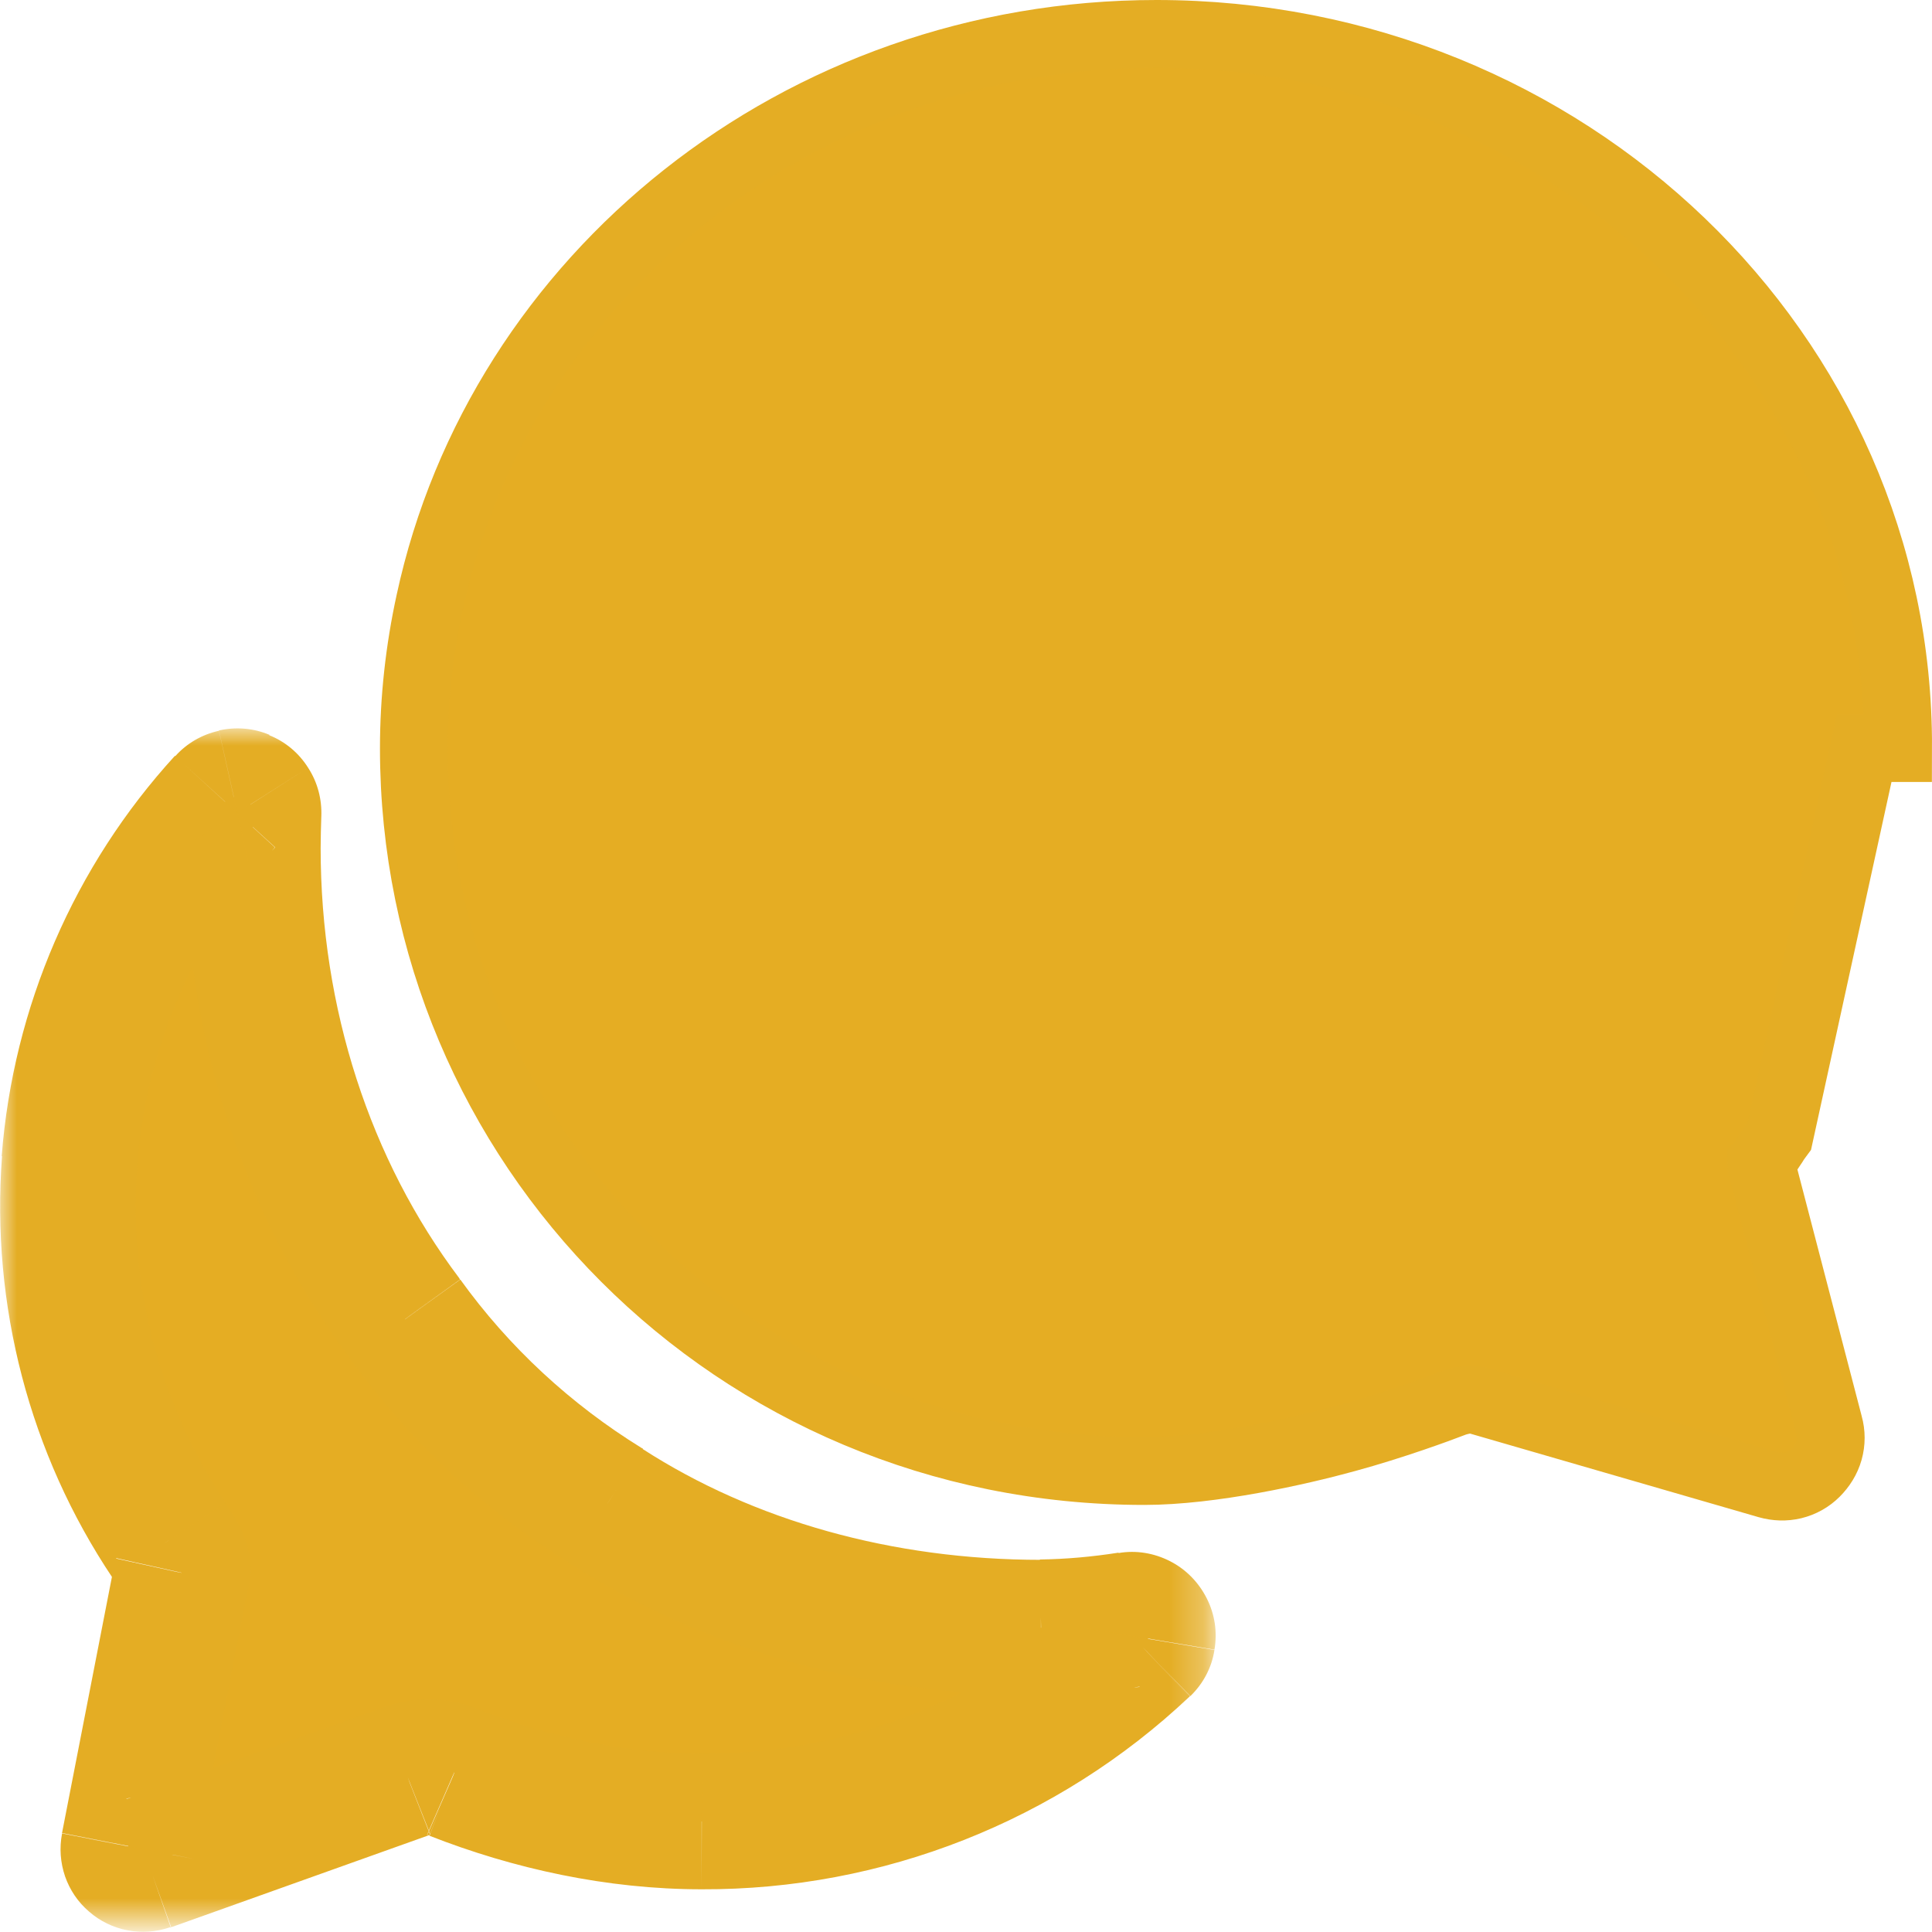
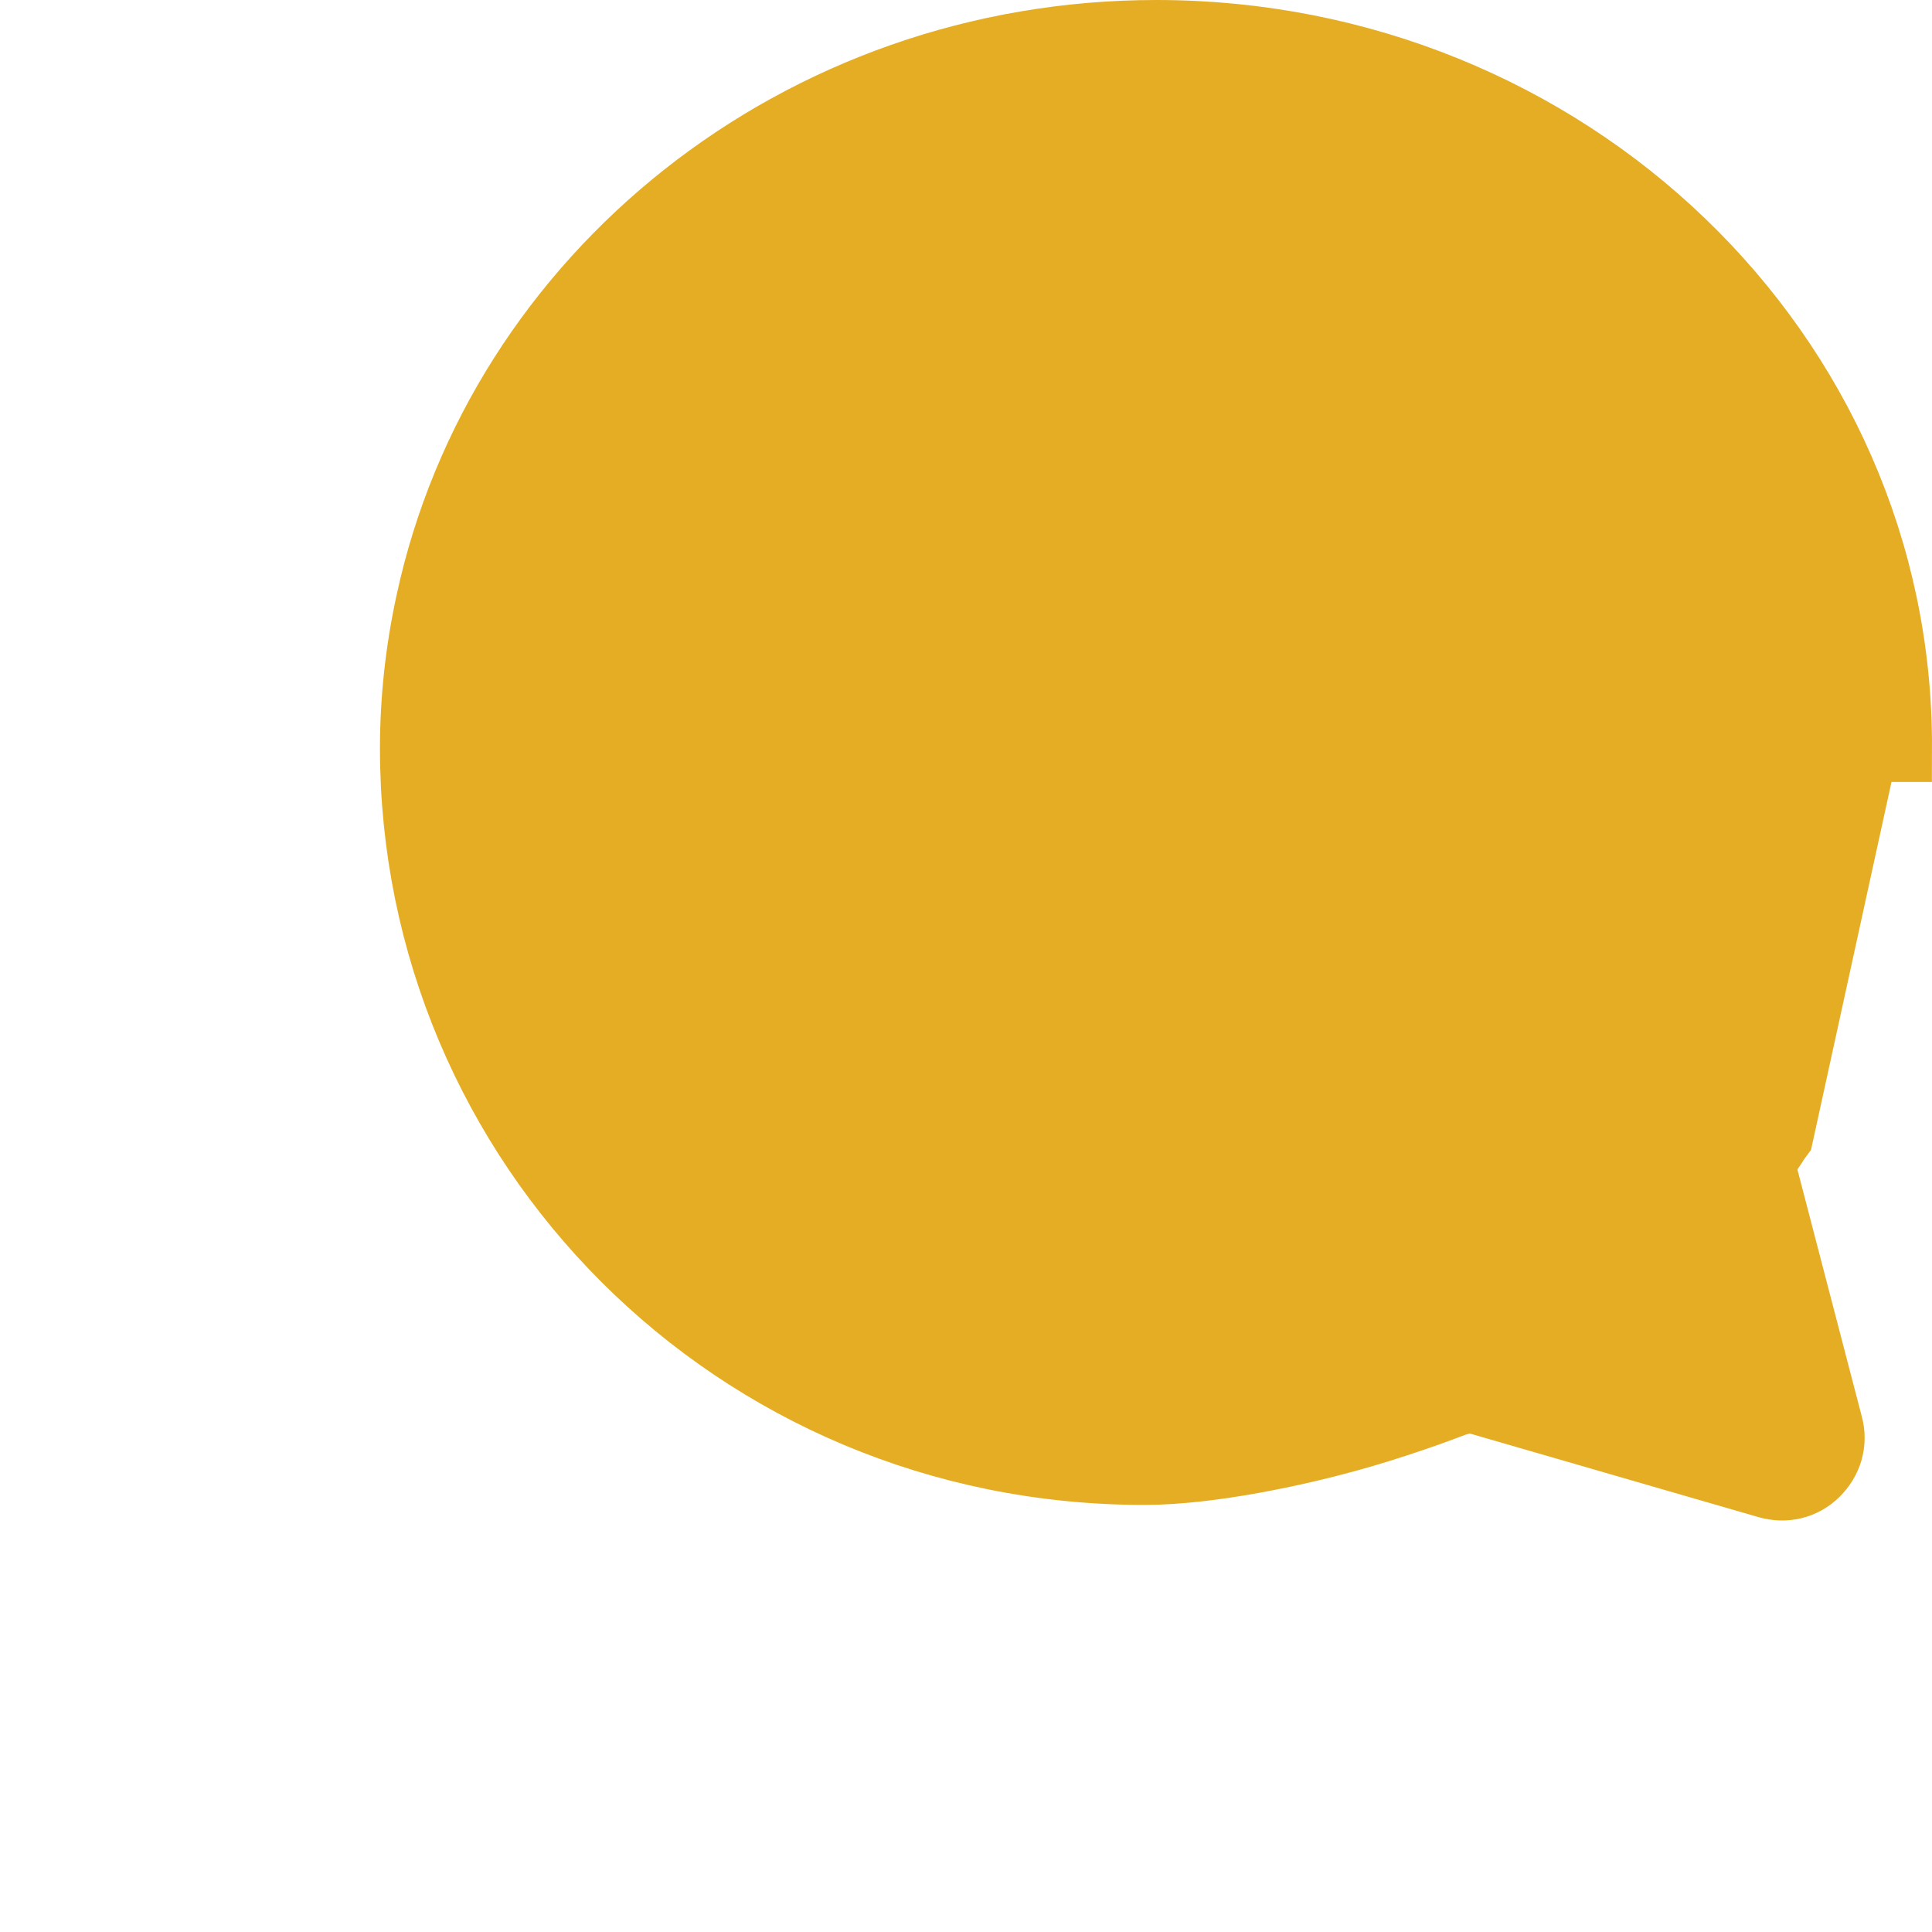
<svg xmlns="http://www.w3.org/2000/svg" version="1.1" id="Layer_1" x="0px" y="0px" viewBox="0 0 57 57" style="enable-background:new 0 0 57 57;" xml:space="preserve">
  <style type="text/css"> .st0{fill:#E5AD23;stroke:#E4AD24;stroke-width:2;} .st1{fill:#E5AD23;} .st2{fill:#FFFFFF;filter:url(#Adobe_OpacityMaskFilter);} .st3{mask:url(#path-2-outside-1_92_129_00000116234391250040104600000009405875501548104627_);fill:#E4AD24;} </style>
  <path class="st0" d="M52.5,33.5L52.5,33.5L55,22.07l1,0c0,0,0,0,0,0C56.04,10.4,46.2,1,34.12,1C23.58,1,14.75,8.17,12.68,17.76 c-0.31,1.42-0.47,2.87-0.47,4.32v0c0,11.65,9.44,21.32,21.55,21.32c1.98,0,4.56-0.58,5.94-0.96c1.4-0.38,2.78-0.89,3.14-1.03 c0.12-0.05,0.28-0.09,0.42-0.11c0.15-0.02,0.24-0.01,0.27,0c0,0,0,0,0,0l8.63,2.5c0,0,0,0,0,0c0.25,0.07,0.5,0.08,0.75,0.02 c0.25-0.06,0.48-0.19,0.66-0.37c0.18-0.18,0.32-0.4,0.39-0.65l0,0c0.07-0.25,0.07-0.51,0-0.76c0,0,0,0,0,0L52,34.52 c-0.02-0.1-0.04-0.16-0.04-0.19c0.01-0.01,0.02-0.03,0.03-0.05c0.05-0.09,0.13-0.22,0.26-0.41c0.07-0.1,0.1-0.15,0.13-0.2 C52.42,33.62,52.44,33.58,52.5,33.5z" />
-   <path class="st1" d="M33.31,47.79c-0.86,0.14-1.73,0.21-2.6,0.23c-4.74,0-9.21-1.25-12.83-3.59c-2.32-1.42-4.33-3.3-5.93-5.5 c-2.91-3.86-4.5-8.76-4.5-13.89c0-0.35,0.01-0.69,0.02-1.02c0-0.1-0.02-0.2-0.08-0.28c-0.05-0.08-0.13-0.15-0.22-0.19 s-0.19-0.05-0.29-0.03c-0.1,0.02-0.19,0.07-0.25,0.15c-2.67,2.92-4.29,6.66-4.59,10.61c-0.3,3.95,0.73,7.89,2.93,11.18 c0.28,0.42,0.43,0.75,0.38,0.96l-1.57,8.06c-0.01,0.08-0.01,0.16,0.02,0.23c0.03,0.07,0.07,0.14,0.13,0.19 c0.06,0.05,0.13,0.09,0.21,0.1C4.22,55.01,4.3,55,4.38,54.98l7.59-2.71c0.23-0.09,0.48-0.14,0.72-0.13c0.25,0,0.49,0.06,0.72,0.16 c2.27,0.89,4.78,1.44,7.3,1.44c4.84,0.02,9.49-1.82,13.02-5.13c0.07-0.07,0.12-0.16,0.14-0.26c0.02-0.1,0-0.2-0.04-0.29 c-0.05-0.09-0.12-0.16-0.21-0.21C33.51,47.79,33.41,47.77,33.31,47.79z" />
  <defs>
    <filter id="Adobe_OpacityMaskFilter" filterUnits="userSpaceOnUse" x="0" y="21.5" width="35.86" height="35.5">
      <feColorMatrix type="matrix" values="1 0 0 0 0 0 1 0 0 0 0 0 1 0 0 0 0 0 1 0" />
    </filter>
  </defs>
  <mask maskUnits="userSpaceOnUse" x="0" y="21.5" width="35.86" height="35.5" id="path-2-outside-1_92_129_00000116234391250040104600000009405875501548104627_">
-     <rect x="0" y="21.5" class="st2" width="36" height="36" />
-     <path d="M33.31,47.79c-0.86,0.14-1.73,0.21-2.6,0.23c-4.74,0-9.21-1.25-12.83-3.59c-2.32-1.42-4.33-3.3-5.93-5.5 c-2.91-3.86-4.5-8.76-4.5-13.89c0-0.35,0.01-0.69,0.02-1.02c0-0.1-0.02-0.2-0.08-0.28c-0.05-0.08-0.13-0.15-0.22-0.19 s-0.19-0.05-0.29-0.03c-0.1,0.02-0.19,0.07-0.25,0.15c-2.67,2.92-4.29,6.66-4.59,10.61c-0.3,3.95,0.73,7.89,2.93,11.18 c0.28,0.42,0.43,0.75,0.38,0.96l-1.57,8.06c-0.01,0.08-0.01,0.16,0.02,0.23c0.03,0.07,0.07,0.14,0.13,0.19 c0.06,0.05,0.13,0.09,0.21,0.1C4.22,55.01,4.3,55,4.38,54.98l7.59-2.71c0.23-0.09,0.48-0.14,0.72-0.13c0.25,0,0.49,0.06,0.72,0.16 c2.27,0.89,4.78,1.44,7.3,1.44c4.84,0.02,9.49-1.82,13.02-5.13c0.07-0.07,0.12-0.16,0.14-0.26c0.02-0.1,0-0.2-0.04-0.29 c-0.05-0.09-0.12-0.16-0.21-0.21C33.51,47.79,33.41,47.77,33.31,47.79z" />
-   </mask>
-   <path class="st3" d="M33.31,47.79L33,45.81l-0.01,0L33.31,47.79z M30.71,48.02v2h0.02l0.02,0L30.71,48.02z M17.88,44.42l1.09-1.68 l-0.02-0.01l-0.02-0.01L17.88,44.42z M11.95,38.92l1.62-1.17l-0.01-0.02l-0.01-0.02L11.95,38.92z M7.48,24l-2-0.09l0,0.01l0,0.01 L7.48,24z M6.64,23.65L8.12,25l0,0L6.64,23.65z M4.98,45.44l1.67-1.1l0-0.01l0-0.01L4.98,45.44z M5.37,46.41l-1.95-0.43L3.41,46 l0,0.03L5.37,46.41z M3.79,54.47l-1.96-0.38l0,0.01L3.79,54.47z M4.38,54.98l0.64,1.89l0.01,0l0.01,0L4.38,54.98z M11.96,52.27 l0.67,1.88l0.03-0.01l0.03-0.01L11.96,52.27z M13.41,52.3l-0.8,1.83l0.03,0.01l0.03,0.01L13.41,52.3z M20.7,53.74l0.01-2H20.7V53.74 z M33.72,48.6l1.37,1.46l0.01-0.01l0.01-0.01L33.72,48.6z M32.99,45.81c-0.77,0.12-1.54,0.19-2.31,0.2l0.07,4 c0.96-0.02,1.93-0.1,2.88-0.25L32.99,45.81z M30.71,46.02c-4.39,0-8.48-1.16-11.75-3.27l-2.17,3.36c3.98,2.57,8.84,3.91,13.92,3.91 V46.02z M18.93,42.72c-2.09-1.29-3.91-2.97-5.35-4.97l-3.25,2.34c1.75,2.42,3.96,4.48,6.5,6.04L18.93,42.72z M13.55,37.71 c-2.63-3.49-4.09-7.96-4.09-12.69h-4c0,5.54,1.71,10.87,4.9,15.1L13.55,37.71z M9.46,25.02c0-0.31,0.01-0.61,0.02-0.95l-4-0.15 c-0.01,0.33-0.03,0.7-0.03,1.1H9.46z M9.48,24.09c0.02-0.51-0.11-1.01-0.39-1.44l-3.37,2.15c-0.17-0.26-0.25-0.57-0.24-0.88 L9.48,24.09z M9.09,22.65c-0.27-0.43-0.67-0.77-1.15-0.96l-1.53,3.7c-0.29-0.12-0.53-0.32-0.7-0.59L9.09,22.65z M7.95,21.68 c-0.47-0.2-0.99-0.24-1.49-0.13l0.87,3.9c-0.3,0.07-0.62,0.04-0.91-0.08L7.95,21.68z M6.46,21.56c-0.5,0.11-0.95,0.37-1.29,0.75 L8.12,25c-0.21,0.23-0.49,0.39-0.79,0.46L6.46,21.56z M5.16,22.3c-2.97,3.25-4.77,7.41-5.11,11.81l3.99,0.3 c0.27-3.5,1.7-6.82,4.07-9.41L5.16,22.3z M0.06,34.11c-0.33,4.4,0.81,8.78,3.26,12.44l3.33-2.22c-1.95-2.92-2.87-6.42-2.6-9.92 L0.06,34.11z M3.31,46.54c0.05,0.08,0.09,0.14,0.12,0.19c0.03,0.05,0.03,0.06,0.03,0.05c0-0.01-0.03-0.08-0.05-0.2 c-0.02-0.12-0.04-0.33,0.02-0.61l3.91,0.87c0.16-0.72-0.06-1.33-0.18-1.61C7,44.9,6.81,44.59,6.65,44.35L3.31,46.54z M3.4,46.02 l-1.57,8.06l3.93,0.77l1.57-8.06L3.4,46.02z M1.83,54.1c-0.08,0.42-0.05,0.85,0.09,1.26l3.78-1.31c0.09,0.26,0.11,0.53,0.06,0.8 L1.83,54.1z M1.92,55.36c0.14,0.4,0.38,0.76,0.71,1.04l2.62-3.02c0.21,0.18,0.36,0.41,0.45,0.66L1.92,55.36z M2.63,56.4 c0.32,0.28,0.71,0.47,1.13,0.55l0.77-3.93c0.27,0.05,0.51,0.17,0.72,0.35L2.63,56.4z M3.76,56.95c0.42,0.08,0.85,0.05,1.26-0.09 l-1.29-3.79c0.26-0.09,0.53-0.11,0.8-0.05L3.76,56.95z M5.05,56.86l7.59-2.71l-1.34-3.77L3.7,53.09L5.05,56.86z M12.7,54.13 c-0.01,0.01-0.03,0.01-0.05,0.01l0.07-4c-0.51-0.01-1.02,0.08-1.49,0.27L12.7,54.13z M12.65,54.14c-0.02,0-0.03,0-0.05-0.01 l1.6-3.67c-0.47-0.2-0.97-0.31-1.48-0.32L12.65,54.14z M12.67,54.16c2.47,0.97,5.23,1.58,8.03,1.58v-4c-2.23,0-4.49-0.49-6.56-1.3 L12.67,54.16z M20.7,55.74c5.35,0.02,10.5-2.01,14.39-5.68l-2.74-2.91c-3.15,2.96-7.32,4.61-11.64,4.59L20.7,55.74z M35.12,50.04 c0.38-0.37,0.63-0.84,0.71-1.36l-3.94-0.66c0.05-0.32,0.21-0.61,0.44-0.84L35.12,50.04z M35.83,48.67c0.09-0.52,0.01-1.05-0.23-1.52 l-3.58,1.79c-0.14-0.29-0.19-0.62-0.14-0.93L35.83,48.67z M35.6,47.15c-0.24-0.47-0.61-0.85-1.08-1.09l-1.83,3.56 c-0.29-0.15-0.52-0.38-0.66-0.67L35.6,47.15z M34.52,46.06c-0.47-0.24-1-0.33-1.52-0.24l0.62,3.95c-0.32,0.05-0.65,0-0.93-0.15 L34.52,46.06z" />
+     </mask>
</svg>